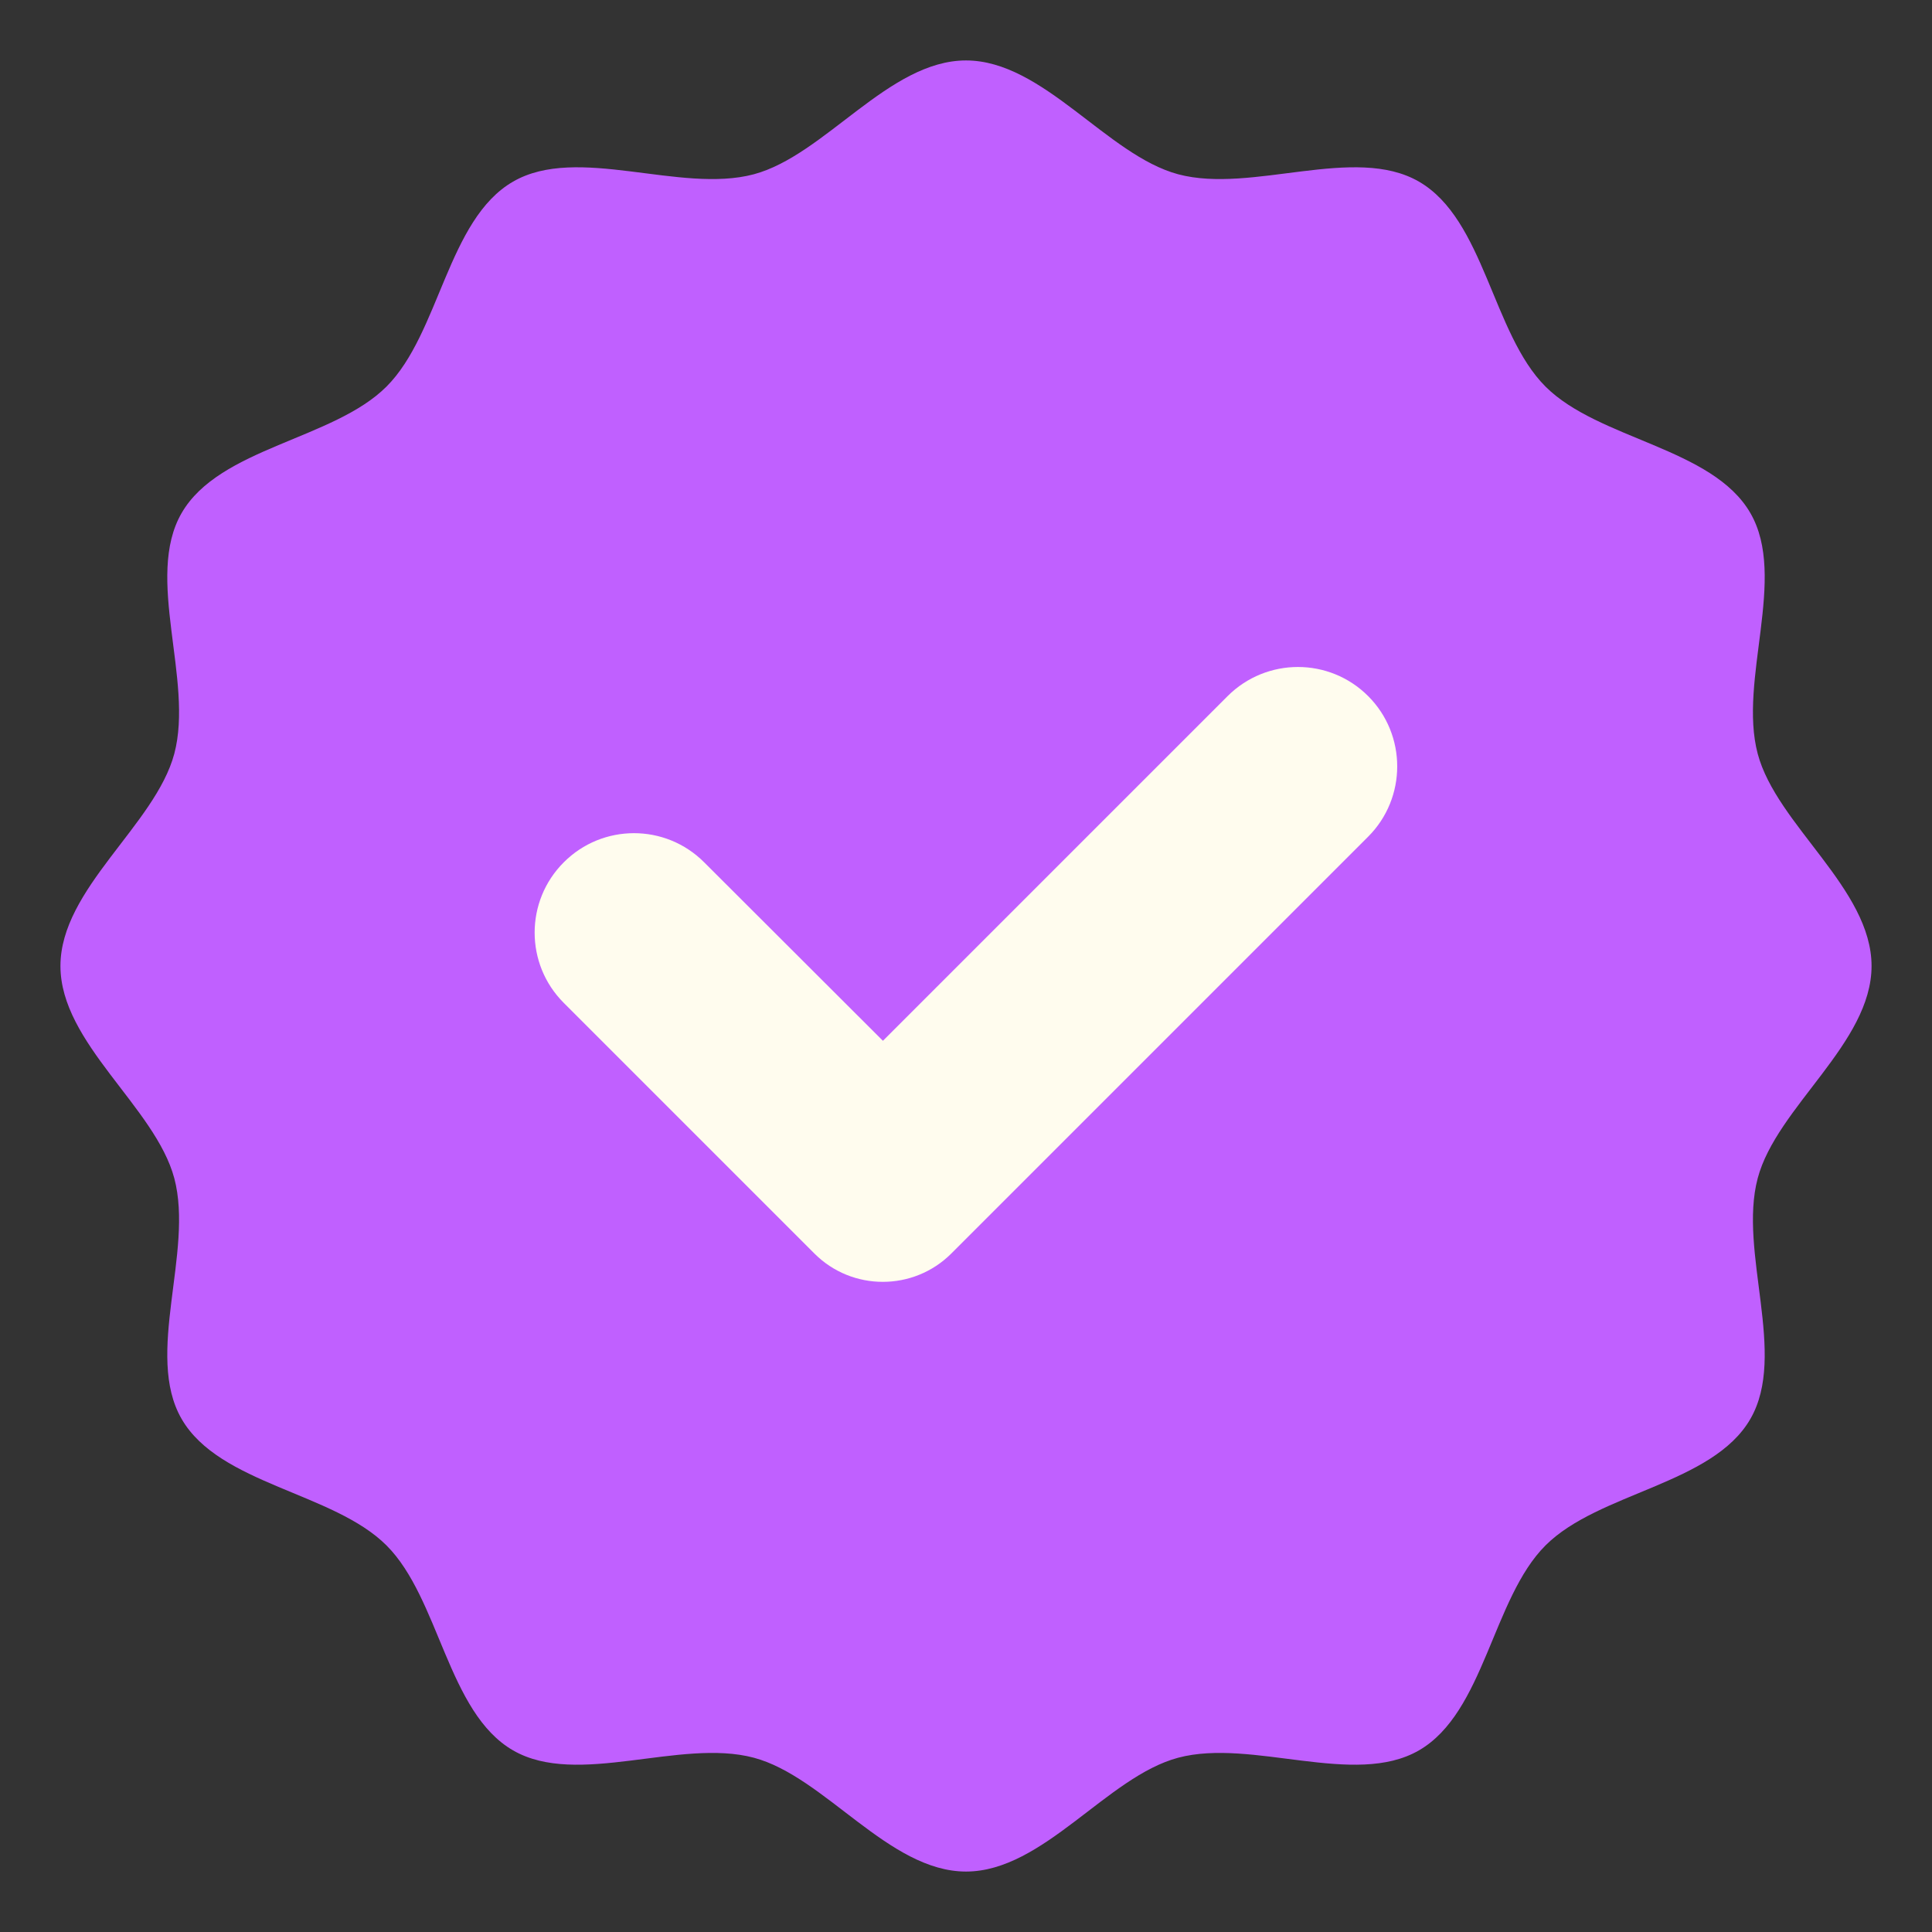
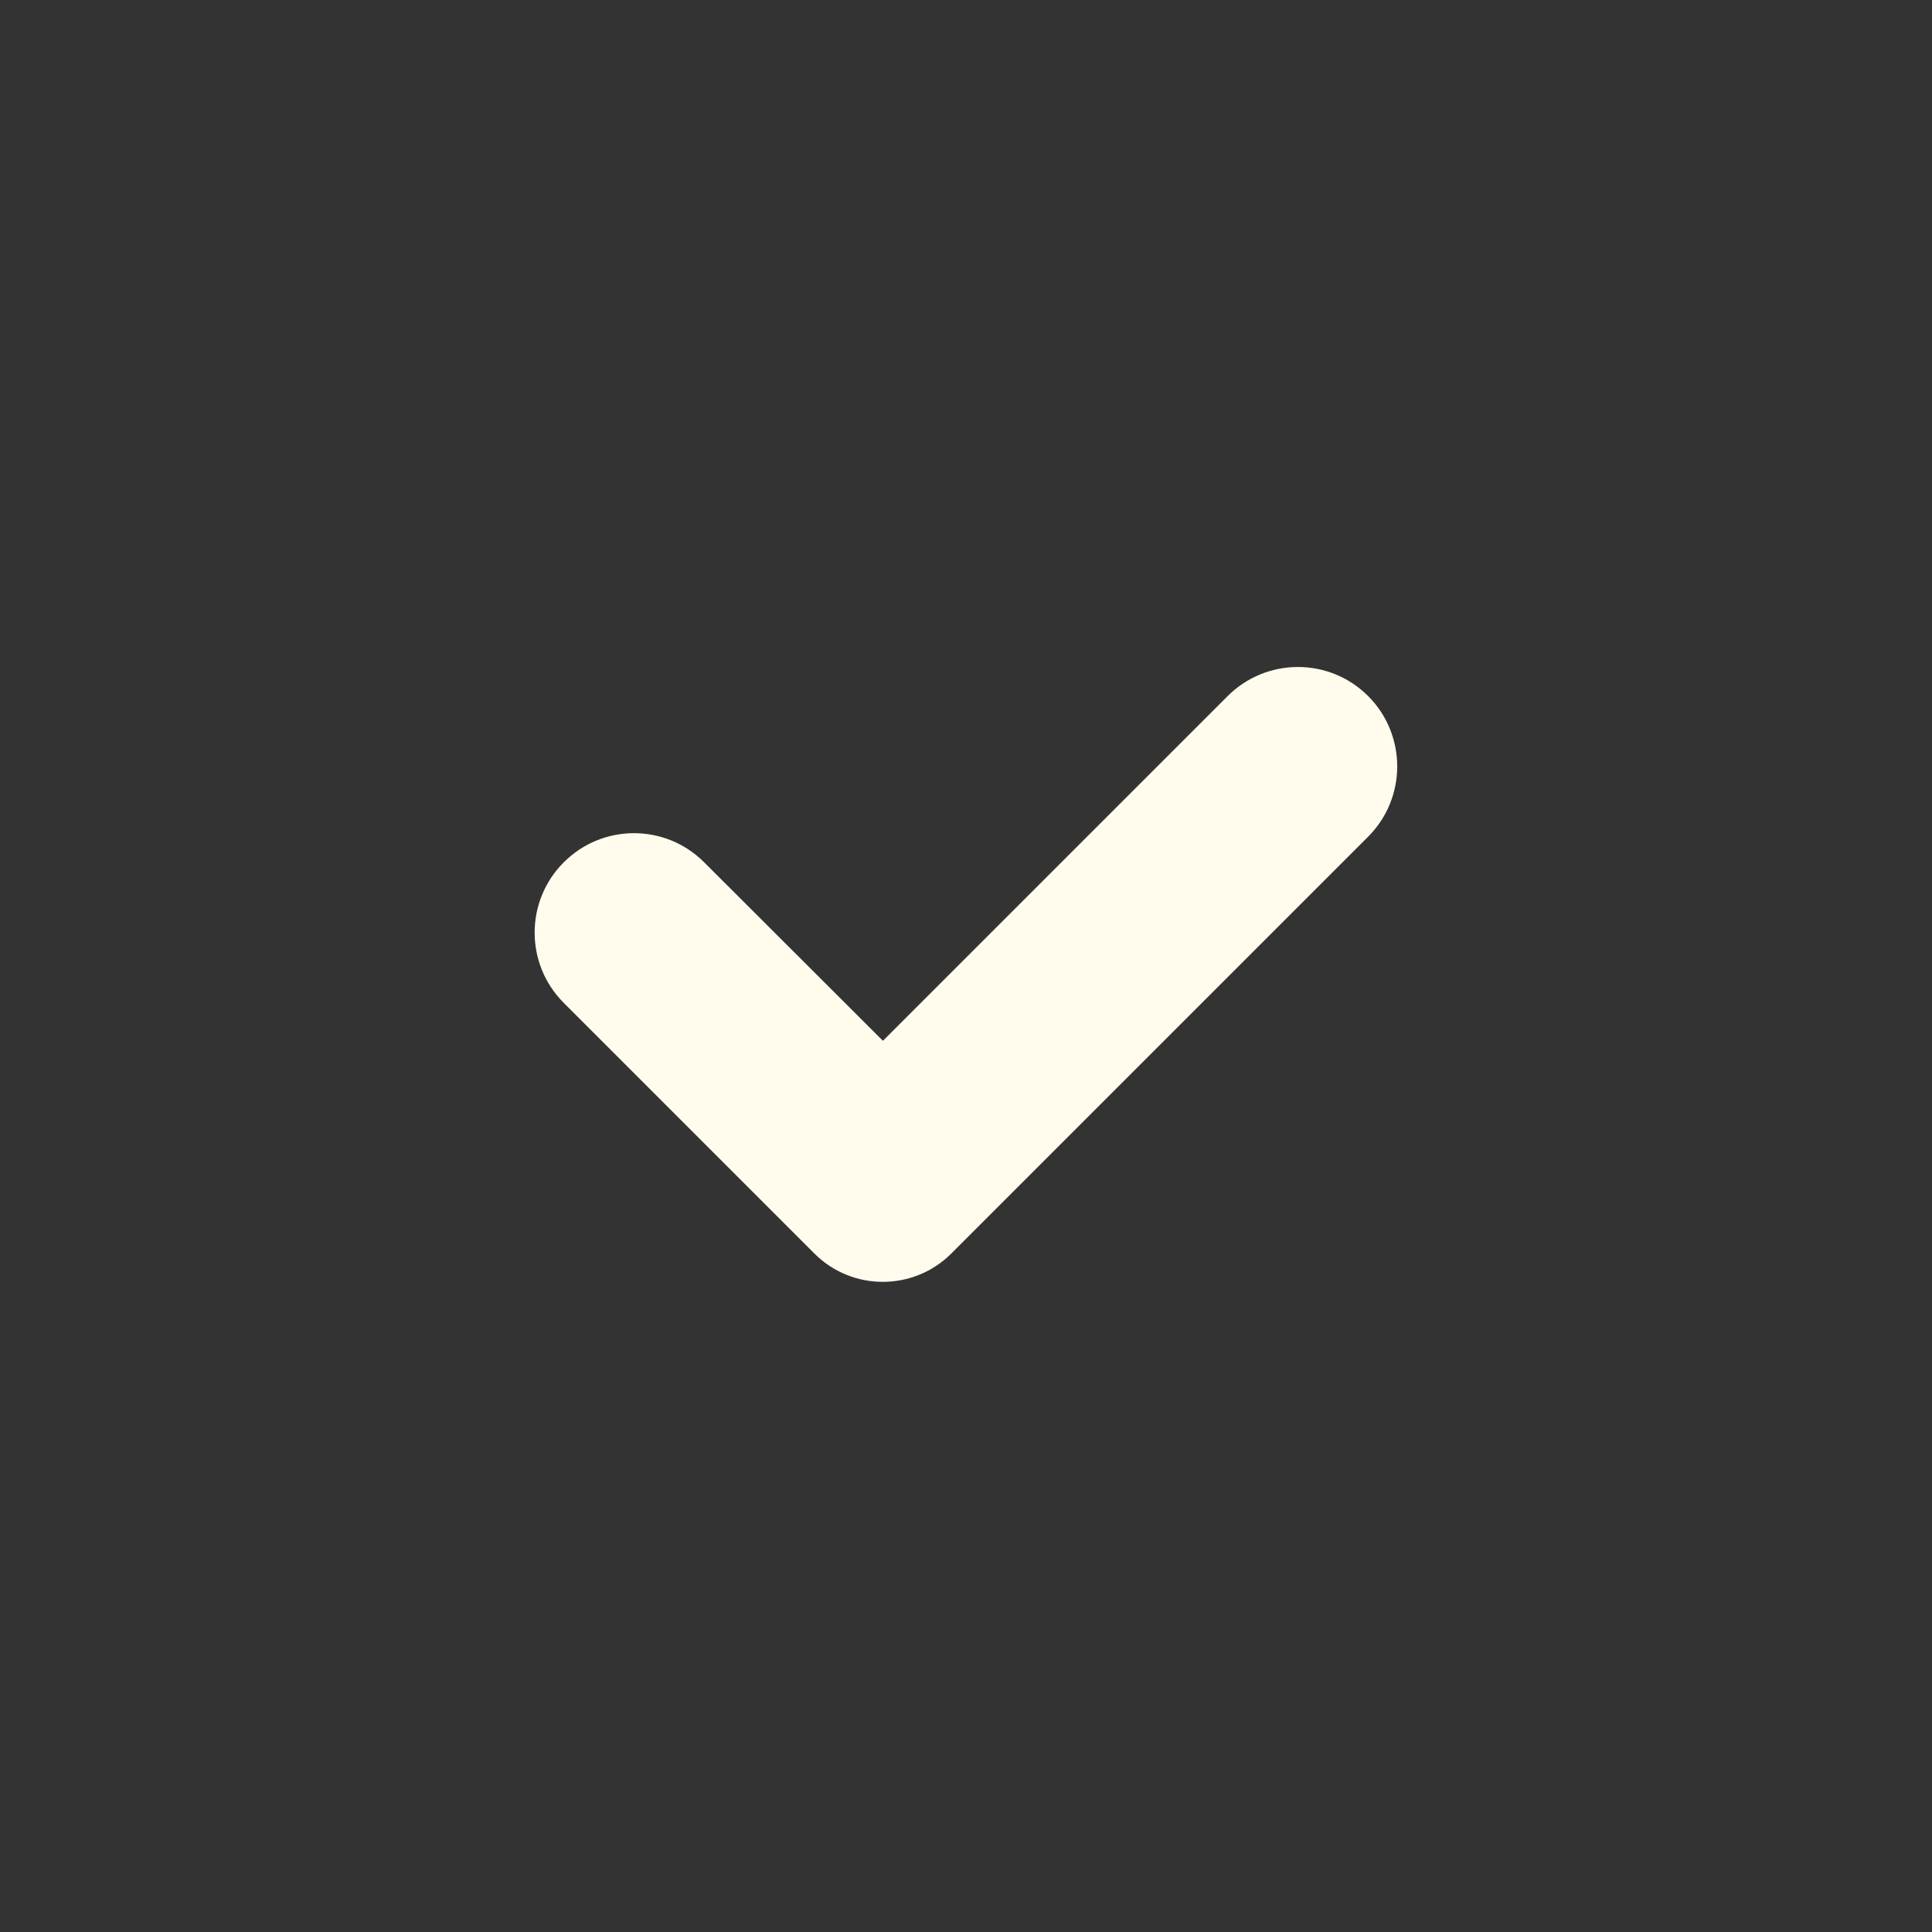
<svg xmlns="http://www.w3.org/2000/svg" width="14" height="14" viewBox="0 0 14 14" fill="none">
  <rect x="0" y="0" width="14" height="14" fill="#333333" stroke="none" />
  <g clip-path="url(#clip0_168_1534)">
-     <path d="M13.562 7C13.562 7.56 12.874 8.022 12.737 8.538C12.595 9.072 12.954 9.815 12.684 10.282C12.41 10.757 11.584 10.814 11.199 11.199C10.814 11.584 10.757 12.41 10.282 12.684C9.815 12.954 9.072 12.595 8.538 12.737C8.022 12.874 7.56 13.562 7 13.562C6.44 13.562 5.978 12.874 5.462 12.737C4.928 12.595 4.185 12.954 3.718 12.684C3.243 12.41 3.186 11.584 2.801 11.199C2.416 10.814 1.59 10.757 1.316 10.282C1.046 9.815 1.405 9.072 1.263 8.538C1.125 8.022 0.438 7.56 0.438 7C0.438 6.44 1.125 5.978 1.263 5.462C1.405 4.928 1.046 4.185 1.316 3.718C1.59 3.243 2.416 3.186 2.801 2.801C3.186 2.416 3.243 1.59 3.718 1.316C4.185 1.046 4.928 1.405 5.462 1.263C5.978 1.125 6.44 0.438 7 0.438C7.56 0.438 8.022 1.125 8.538 1.263C9.072 1.405 9.815 1.046 10.282 1.316C10.757 1.59 10.814 2.416 11.199 2.801C11.584 3.186 12.41 3.243 12.684 3.718C12.954 4.185 12.595 4.928 12.737 5.462C12.874 5.978 13.562 6.44 13.562 7Z" fill="#C060FF" />
    <path d="M8.896 5.044L6.398 7.542L5.103 6.249C4.822 5.967 4.366 5.967 4.085 6.249C3.804 6.53 3.804 6.986 4.085 7.267L5.902 9.084C6.175 9.357 6.619 9.357 6.893 9.084L9.914 6.063C10.195 5.782 10.195 5.325 9.914 5.044C9.633 4.763 9.178 4.763 8.896 5.044Z" fill="#FFFCEE" />
  </g>
  <defs>
    <clipPath id="clip0_168_1534">
      <rect width="14" height="14" fill="white" />
    </clipPath>
  </defs>
</svg>